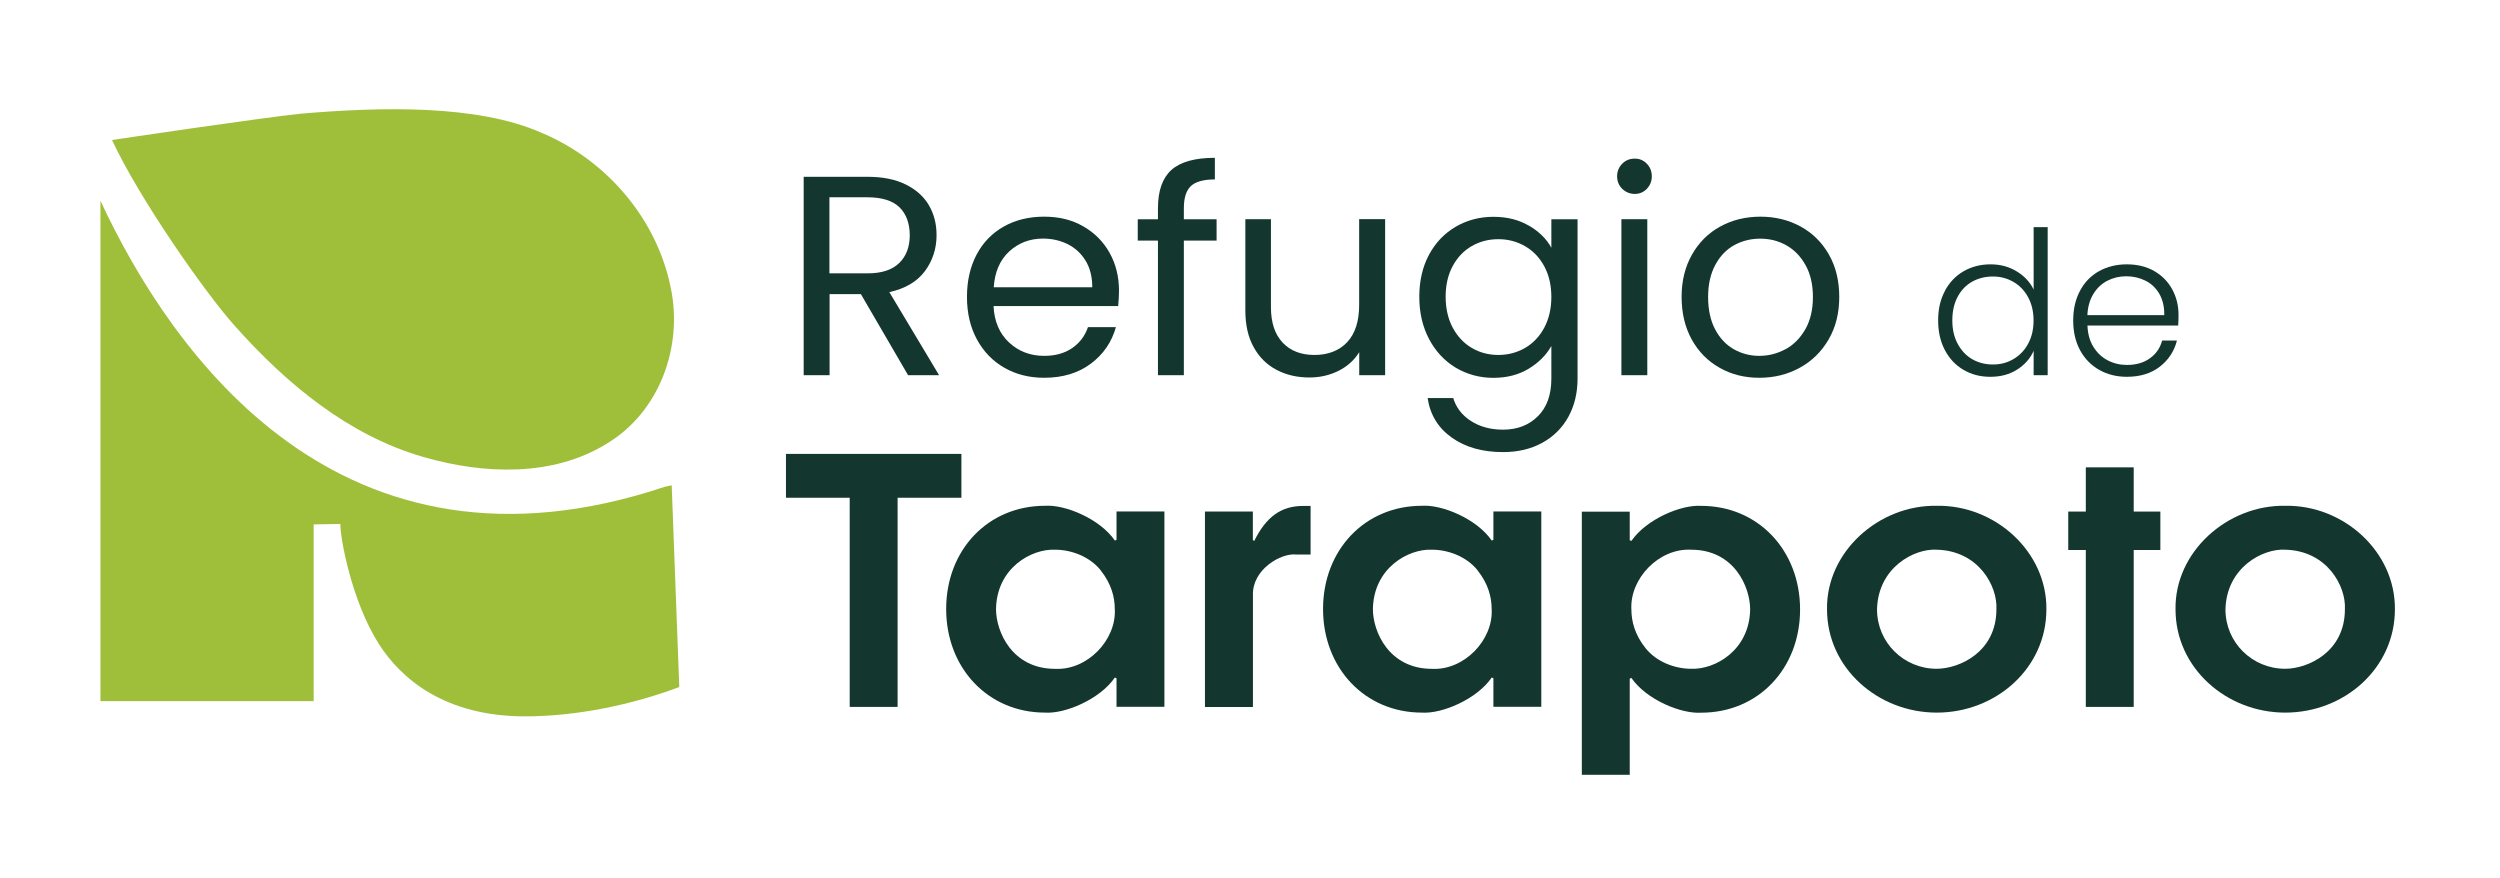
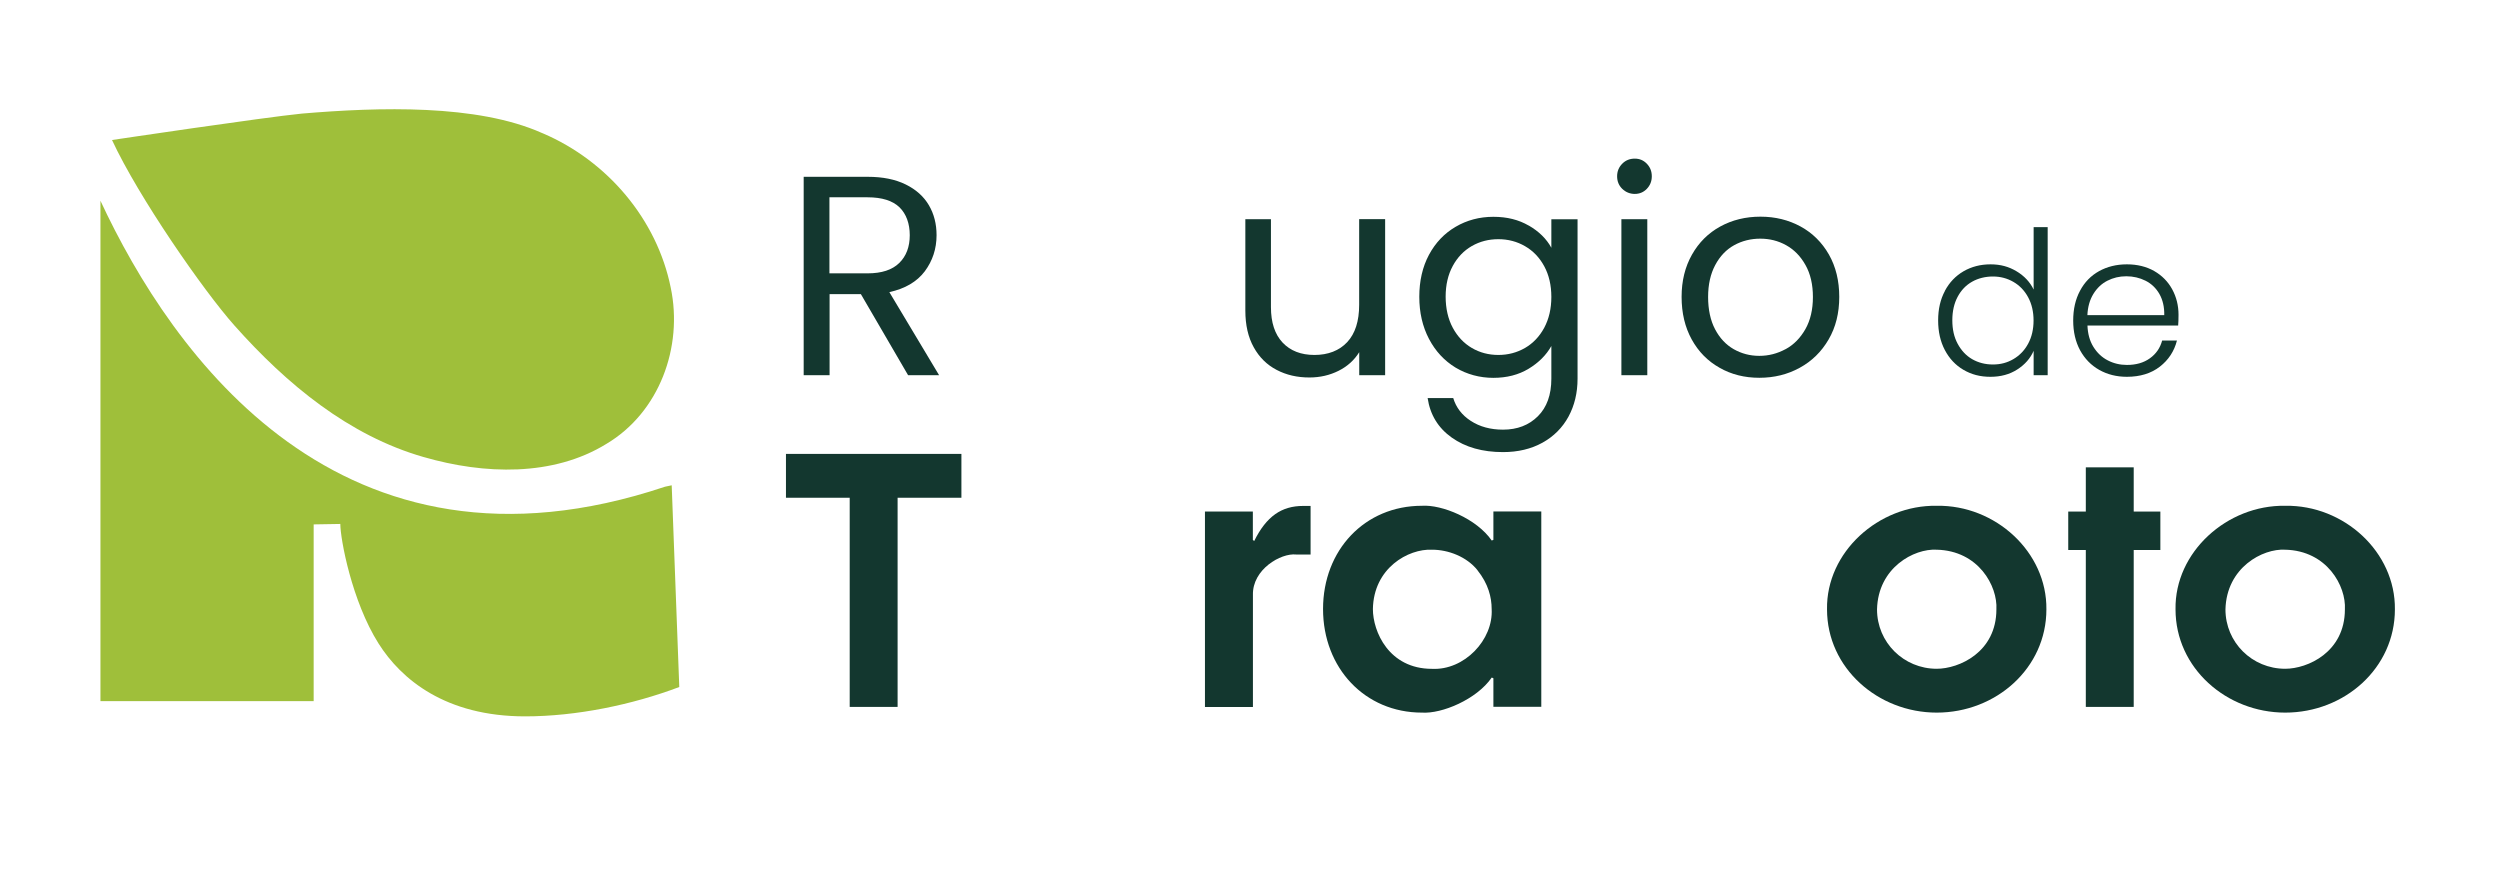
<svg xmlns="http://www.w3.org/2000/svg" id="Capa_1" data-name="Capa 1" viewBox="0 0 333 117">
  <defs>
    <style>
      .cls-1 {
        fill: #9fbf3a;
      }

      .cls-2 {
        fill: #13372f;
      }
    </style>
  </defs>
  <g>
    <g>
      <path class="cls-2" d="M120.96,49.98l-6.29-10.8h-4.17v10.8h-3.45v-26.43h8.53c2,0,3.68.34,5.06,1.02s2.41,1.61,3.09,2.77c.68,1.16,1.02,2.49,1.02,3.98,0,1.82-.53,3.42-1.57,4.82-1.05,1.39-2.62,2.31-4.72,2.77l6.63,11.07h-4.13ZM110.49,36.41h5.08c1.87,0,3.27-.46,4.21-1.38s1.4-2.16,1.4-3.7-.46-2.83-1.37-3.72c-.91-.88-2.33-1.33-4.25-1.33h-5.08v10.12Z" />
-       <path class="cls-2" d="M148.94,40.77h-16.6c.1,2.05.79,3.66,2.07,4.85,1.28,1.19,2.84,1.78,4.68,1.78,1.49,0,2.73-.35,3.73-1.04,1-.69,1.7-1.62,2.1-2.79h3.72c-.56,2-1.67,3.62-3.34,4.87-1.67,1.25-3.74,1.88-6.22,1.88-1.97,0-3.73-.44-5.29-1.33-1.55-.88-2.77-2.14-3.66-3.77s-1.33-3.52-1.33-5.67.43-4.03,1.29-5.65c.86-1.62,2.07-2.86,3.62-3.73,1.55-.87,3.34-1.31,5.37-1.31s3.71.43,5.21,1.29c1.5.86,2.67,2.03,3.51,3.53.83,1.49,1.25,3.17,1.25,5.04,0,.63-.04,1.31-.11,2.05ZM144.62,34.76c-.58-.97-1.37-1.71-2.37-2.22-1-.5-2.1-.76-3.32-.76-1.77,0-3.27.58-4.51,1.72-1.24,1.15-1.92,2.74-2.05,4.76h13.12c0-1.37-.29-2.53-.87-3.51Z" />
-       <path class="cls-2" d="M162.05,32.05h-4.36v17.93h-3.45v-17.93h-2.69v-2.84h2.69v-1.48c0-2.32.6-4.02,1.8-5.1,1.2-1.07,3.13-1.61,5.78-1.61v2.88c-1.52,0-2.58.3-3.2.89-.62.59-.93,1.57-.93,2.94v1.48h4.36v2.84Z" />
      <path class="cls-2" d="M184.5,29.2v20.78h-3.45v-3.07c-.66,1.06-1.57,1.89-2.75,2.48-1.18.59-2.47.89-3.89.89-1.62,0-3.07-.33-4.36-1.01-1.29-.67-2.31-1.67-3.05-3.01-.75-1.34-1.12-2.97-1.12-4.89v-12.17h3.41v11.71c0,2.05.52,3.62,1.55,4.72,1.04,1.1,2.45,1.65,4.25,1.65s3.3-.57,4.36-1.71c1.06-1.14,1.59-2.79,1.59-4.97v-11.41h3.45Z" />
      <path class="cls-2" d="M203.63,30.04c1.35.78,2.36,1.77,3.01,2.96v-3.79h3.49v21.23c0,1.9-.41,3.58-1.21,5.06-.81,1.48-1.97,2.64-3.47,3.47-1.5.83-3.25,1.25-5.25,1.25-2.73,0-5-.64-6.82-1.93-1.82-1.29-2.89-3.05-3.22-5.27h3.41c.38,1.26,1.16,2.28,2.35,3.05,1.19.77,2.62,1.16,4.28,1.16,1.9,0,3.44-.59,4.64-1.78,1.2-1.19,1.8-2.86,1.8-5v-4.36c-.68,1.21-1.69,2.22-3.03,3.03-1.34.81-2.91,1.21-4.7,1.21s-3.52-.46-5.02-1.36c-1.5-.91-2.69-2.19-3.55-3.83-.86-1.64-1.29-3.51-1.29-5.61s.43-3.99,1.29-5.59c.86-1.6,2.04-2.85,3.55-3.73,1.5-.88,3.18-1.33,5.02-1.33s3.37.39,4.72,1.17ZM205.69,35.46c-.63-1.16-1.48-2.05-2.56-2.67-1.07-.62-2.26-.93-3.55-.93s-2.46.3-3.53.91c-1.06.61-1.91,1.49-2.54,2.65-.63,1.16-.95,2.53-.95,4.09s.32,2.98.95,4.15c.63,1.17,1.48,2.07,2.54,2.69,1.06.62,2.24.93,3.53.93s2.47-.31,3.55-.93c1.07-.62,1.93-1.52,2.56-2.69.63-1.18.95-2.55.95-4.11s-.32-2.93-.95-4.09Z" />
      <path class="cls-2" d="M216.08,25.15c-.46-.45-.68-1.01-.68-1.67s.23-1.21.68-1.67c.45-.46,1.01-.68,1.67-.68s1.17.23,1.61.68c.44.46.66,1.01.66,1.67s-.22,1.21-.66,1.67c-.44.46-.98.68-1.61.68s-1.21-.23-1.67-.68ZM219.42,29.2v20.78h-3.45v-20.78h3.45Z" />
      <path class="cls-2" d="M229.06,48.99c-1.58-.88-2.82-2.14-3.72-3.77s-1.35-3.52-1.35-5.67.46-4,1.38-5.63c.92-1.63,2.18-2.88,3.77-3.75,1.59-.87,3.37-1.31,5.35-1.31s3.75.44,5.35,1.31c1.59.87,2.85,2.12,3.77,3.73.92,1.62,1.38,3.5,1.38,5.65s-.47,4.04-1.42,5.67-2.23,2.89-3.85,3.77c-1.62.89-3.41,1.33-5.38,1.33s-3.71-.44-5.29-1.33ZM237.84,46.51c1.09-.59,1.96-1.48,2.64-2.67.67-1.19,1-2.62,1-4.28s-.33-3.09-.99-4.26c-.66-1.18-1.52-2.05-2.58-2.64s-2.21-.87-3.45-.87-2.42.29-3.47.87-1.89,1.46-2.52,2.64c-.63,1.18-.95,2.6-.95,4.26s.31,3.13.93,4.3c.62,1.18,1.45,2.06,2.48,2.65,1.04.59,2.17.89,3.41.89s2.4-.3,3.49-.89Z" />
      <path class="cls-2" d="M259.06,38.74c.6-1.13,1.44-2,2.49-2.61,1.06-.61,2.25-.92,3.59-.92s2.44.31,3.47.93c1.03.62,1.79,1.43,2.27,2.43v-8.32h1.87v19.73h-1.87v-3.25c-.44,1.01-1.17,1.84-2.19,2.49-1.01.65-2.2.97-3.57.97s-2.53-.31-3.59-.93c-1.06-.62-1.88-1.5-2.48-2.64-.6-1.14-.89-2.45-.89-3.95s.3-2.8.91-3.93ZM270.15,39.6c-.48-.89-1.13-1.57-1.96-2.05s-1.74-.72-2.73-.72-1.96.23-2.77.69c-.82.46-1.46,1.13-1.93,2.01-.47.88-.71,1.92-.71,3.13s.23,2.24.71,3.13,1.12,1.58,1.93,2.05c.82.47,1.74.71,2.77.71s1.91-.24,2.73-.72,1.48-1.16,1.96-2.05c.48-.89.72-1.92.72-3.09s-.24-2.2-.72-3.09Z" />
      <path class="cls-2" d="M290.13,43.36h-12.08c.04,1.1.3,2.05.79,2.84.49.79,1.12,1.39,1.91,1.8s1.64.61,2.56.61c1.21,0,2.23-.29,3.05-.88.83-.59,1.37-1.38,1.64-2.37h1.97c-.36,1.42-1.12,2.58-2.28,3.48-1.16.9-2.63,1.35-4.39,1.35-1.37,0-2.6-.31-3.68-.92-1.08-.61-1.93-1.48-2.55-2.61-.61-1.13-.92-2.45-.92-3.96s.3-2.84.91-3.97c.6-1.14,1.45-2.01,2.53-2.61s2.32-.91,3.71-.91,2.6.3,3.64.89c1.04.6,1.84,1.41,2.4,2.44.56,1.03.84,2.16.84,3.39,0,.62-.02,1.1-.05,1.44ZM287.63,39.15c-.45-.78-1.07-1.37-1.85-1.76s-1.64-.59-2.56-.59-1.74.2-2.51.59-1.39.98-1.87,1.76c-.48.78-.75,1.72-.8,2.83h10.24c.02-1.1-.2-2.04-.65-2.83Z" />
    </g>
    <g>
      <path class="cls-2" d="M128.05,66.3h-8.49v27.86h-6.38v-27.86h-8.49v-5.84h23.37v5.84Z" />
-       <path class="cls-2" d="M148.72,94.16v-3.82l-.22-.09c-2.02,2.92-6.65,4.85-9.3,4.67-7.59,0-13.17-5.93-13.17-13.8s5.57-13.75,13.17-13.75c2.65-.18,7.28,1.71,9.3,4.63l.22-.09v-3.78h6.38v26.02h-6.38ZM146.61,75.96c-1.44-1.8-3.87-2.74-6.07-2.74-3.15-.14-7.78,2.43-7.87,7.91,0,2.97,2.11,7.96,7.87,7.96,4.31.22,8.18-3.87,7.95-7.96,0-1.57-.45-3.37-1.89-5.17Z" />
      <path class="cls-2" d="M160.5,94.16v-26.02h6.38v3.78l.18.14c1.62-3.28,3.64-4.67,6.52-4.67h.99v6.47h-1.93c-2.02-.22-5.84,1.98-5.75,5.39v14.92h-6.38Z" />
      <path class="cls-2" d="M198.92,94.16v-3.82l-.22-.09c-2.02,2.92-6.65,4.85-9.3,4.67-7.59,0-13.17-5.93-13.17-13.8s5.57-13.75,13.17-13.75c2.65-.18,7.28,1.71,9.3,4.63l.22-.09v-3.78h6.38v26.02h-6.38ZM196.81,75.96c-1.44-1.8-3.87-2.74-6.07-2.74-3.15-.14-7.78,2.43-7.87,7.91,0,2.97,2.11,7.96,7.87,7.96,4.31.22,8.18-3.87,7.95-7.96,0-1.57-.45-3.37-1.89-5.17Z" />
-       <path class="cls-2" d="M217.08,68.14v3.82l.22.09c2.02-2.92,6.65-4.85,9.3-4.67,7.59,0,13.17,5.93,13.17,13.8s-5.57,13.75-13.17,13.75c-2.65.18-7.28-1.71-9.3-4.63l-.22.09v12.81h-6.38v-35.05h6.38ZM219.19,86.34c1.44,1.8,3.86,2.74,6.07,2.74,3.15.13,7.77-2.43,7.86-7.91,0-2.97-2.11-7.95-7.86-7.95-4.31-.22-8.18,3.86-7.96,7.95,0,1.57.45,3.37,1.89,5.17Z" />
      <path class="cls-2" d="M257.97,94.92c-7.82,0-14.61-5.93-14.61-13.75-.13-7.64,6.88-13.93,14.61-13.8,7.82-.13,14.7,6.16,14.61,13.8,0,7.82-6.7,13.75-14.61,13.75ZM257.97,89.08c2.97,0,7.95-2.2,7.95-7.91.18-3.1-2.38-7.82-7.95-7.95-3.01-.18-7.82,2.38-7.95,7.95,0,4.4,3.55,7.91,7.95,7.91Z" />
      <path class="cls-2" d="M277.83,73.26h-2.34v-5.12h2.34v-5.89h6.38v5.89h3.55v5.12h-3.55v20.9h-6.38v-20.9Z" />
      <path class="cls-2" d="M304.39,94.92c-7.82,0-14.61-5.93-14.61-13.75-.13-7.64,6.88-13.93,14.61-13.8,7.82-.13,14.7,6.16,14.61,13.8,0,7.82-6.7,13.75-14.61,13.75ZM304.39,89.08c2.97,0,7.95-2.2,7.95-7.91.18-3.1-2.38-7.82-7.95-7.95-3.01-.18-7.82,2.38-7.96,7.95,0,4.4,3.55,7.91,7.96,7.91Z" />
    </g>
  </g>
  <path class="cls-1" d="M89.48,64.64l-.9.19C45.34,79.29,22.9,47.17,13.38,26.74v66.65h28.4v-23.54l3.55-.06c0,2.01,1.54,10.3,5.09,15.92,3.02,4.79,8.94,9.71,19.53,9.71,6.8,0,14.26-1.54,20.53-3.91l-1.01-26.86Z" />
  <path class="cls-1" d="M56.44,60.88c8.06,2.33,17.22,2.63,24.34-1.76,7.04-4.19,10.23-12.9,8.56-20.81-1.83-9.08-8.43-16.87-17.01-20.54l-.15-.06c-8.64-3.85-21.66-3.45-31.97-2.58-5.15.51-25.29,3.52-25.29,3.52,3.53,7.61,12.18,20.07,16.3,24.7,6.99,7.86,15.27,14.68,25.21,17.53Z" />
</svg>